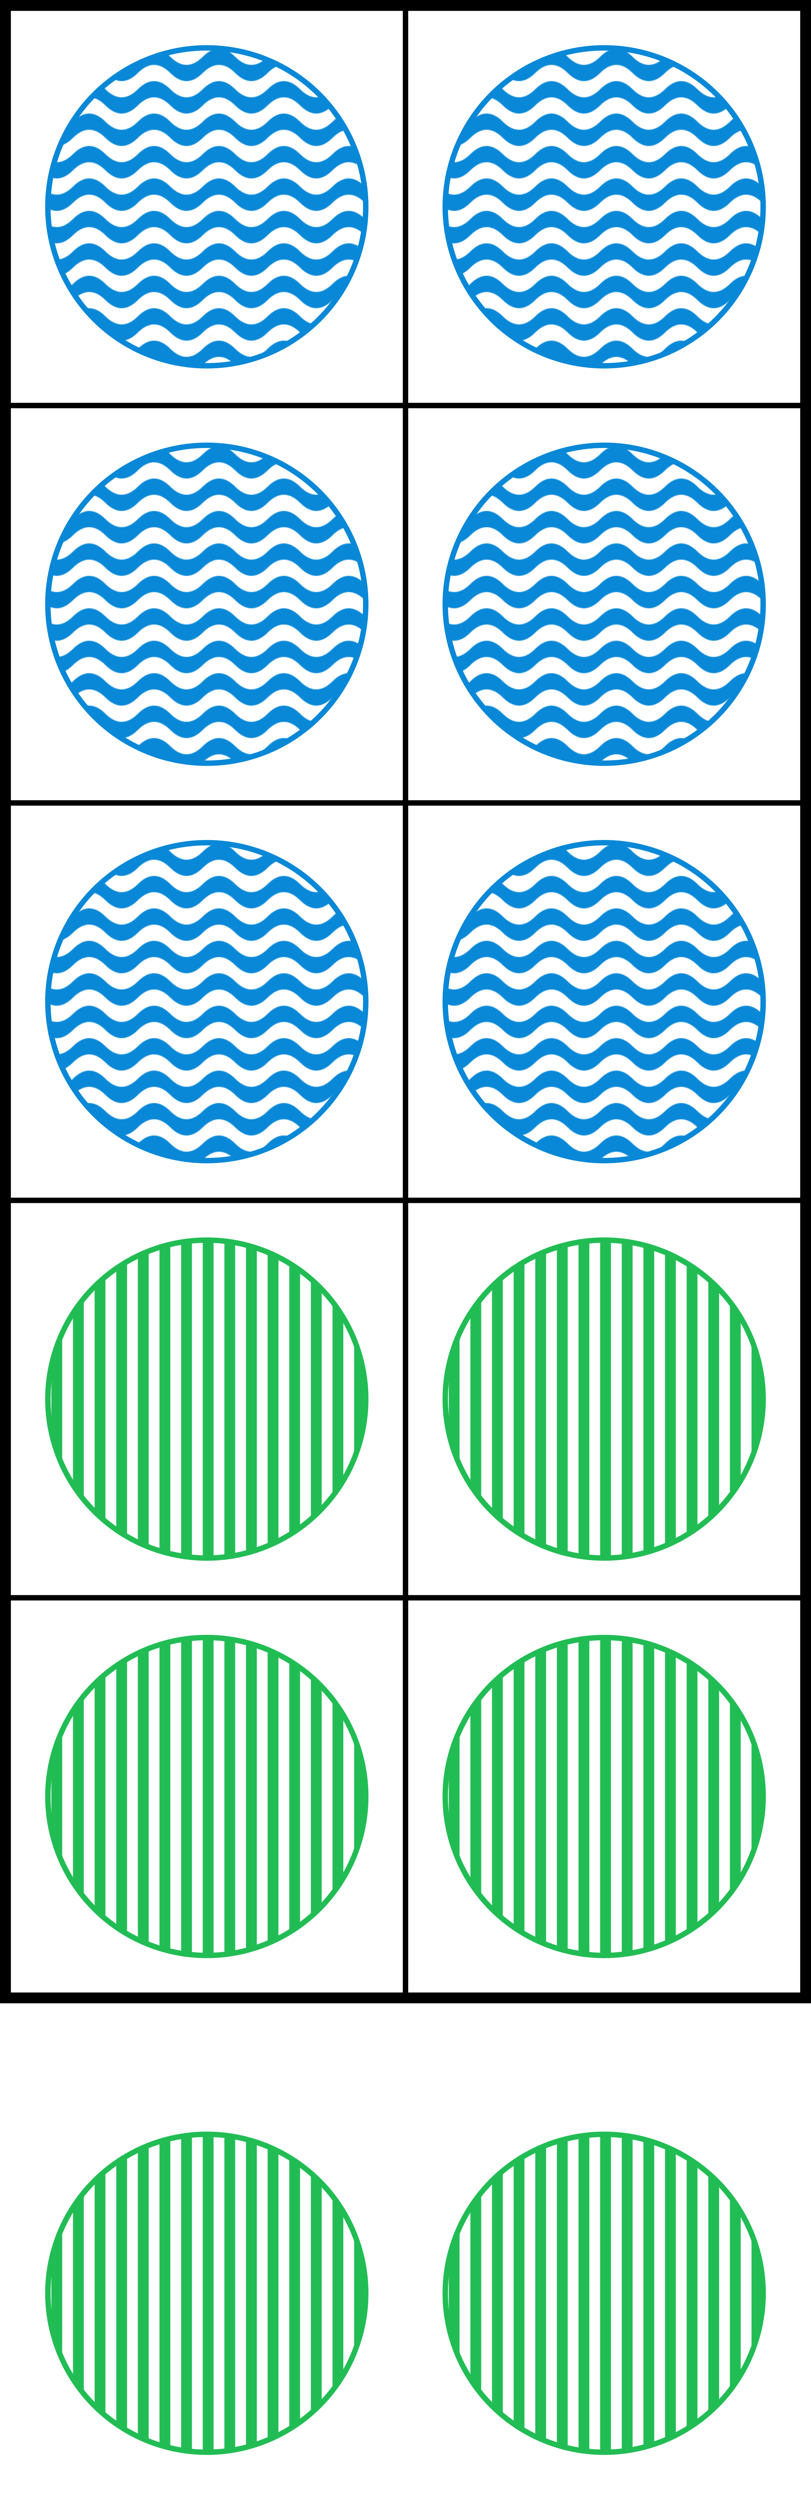
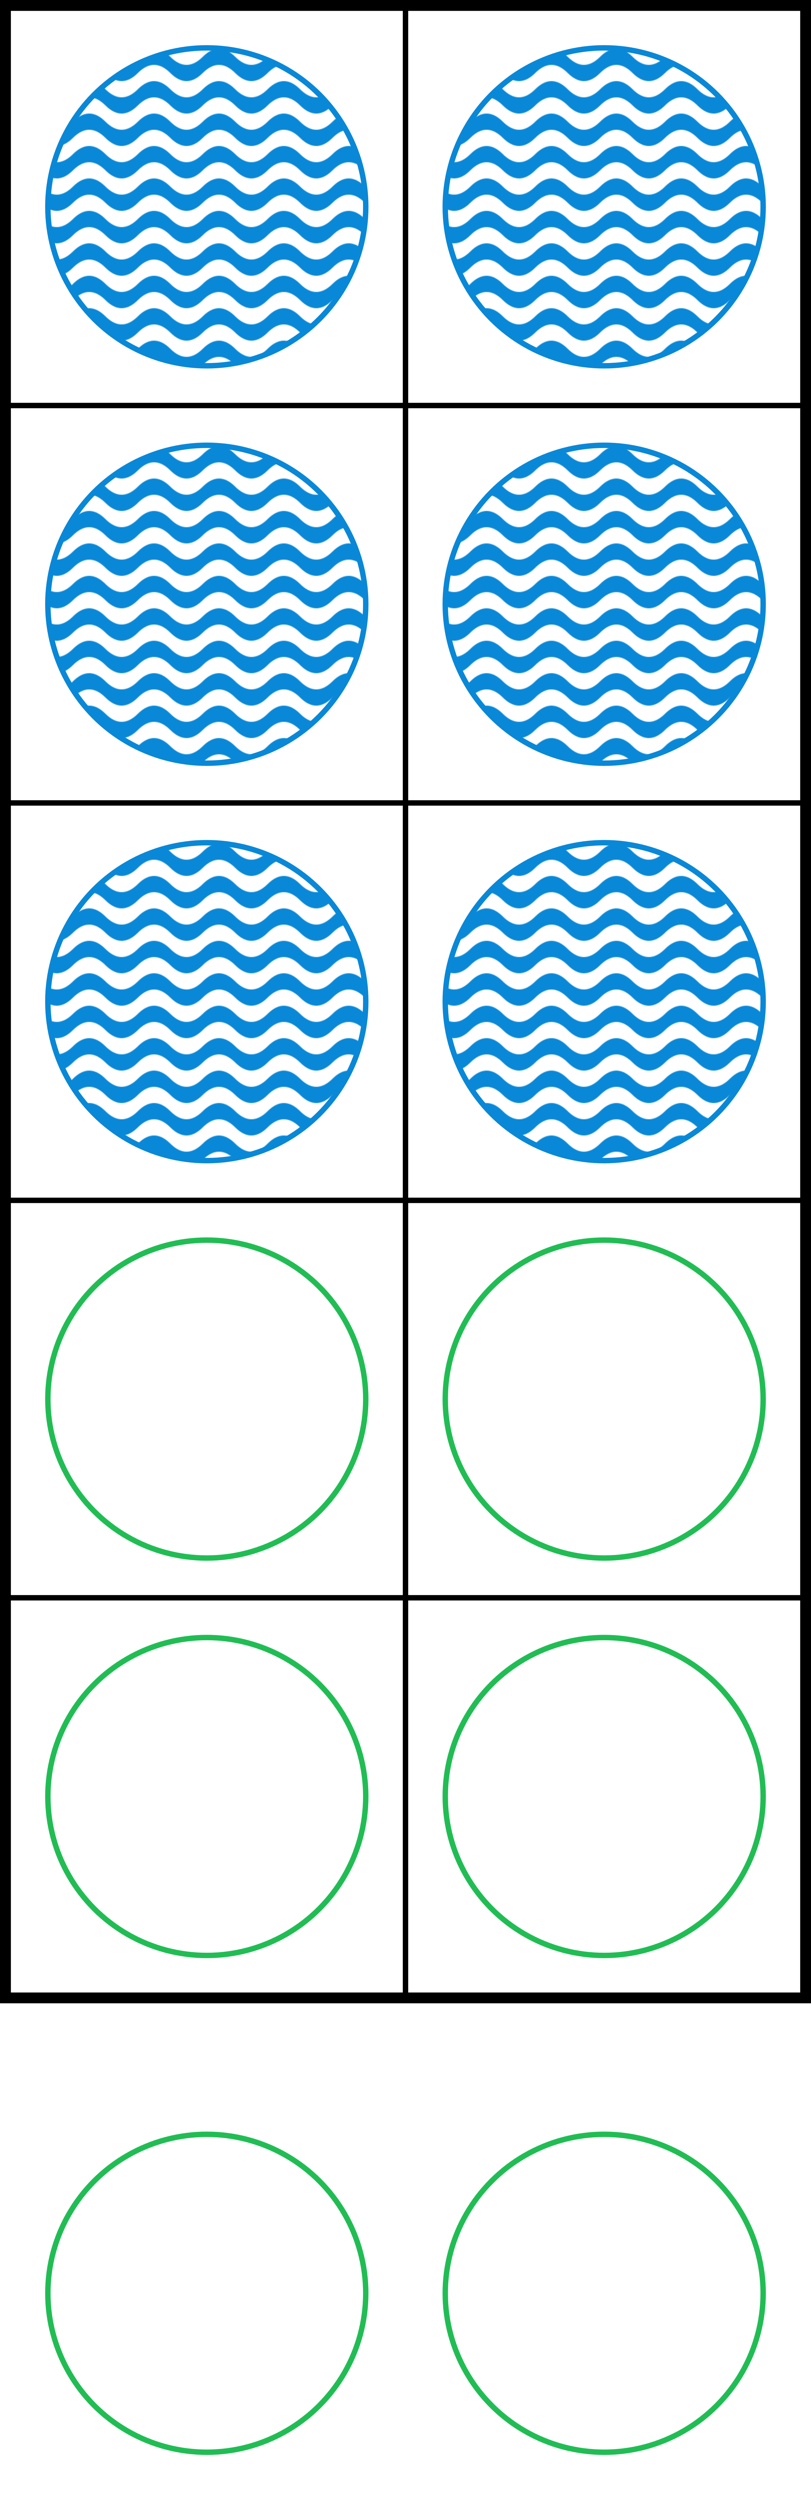
<svg xmlns="http://www.w3.org/2000/svg" version="1.1" baseProfile="full" width="600" height="1849.5" viewBox="0               0               600                1849.5" preserveAspectRatio="xMidYMid slice">
  <defs>
    <pattern id="r" x="0" y="0" width="32" height="32" patternUnits="userSpaceOnUse" patternTransform="rotate(45) scale(0.5)">
      <rect x="0" y="0" width="16" height="32" fill="#f51831" />
    </pattern>
    <pattern id="y" x="0" y="0" width="64" height="64" patternUnits="userSpaceOnUse" patternTransform="scale(0.5)">
      <polygon points="0,0 16,0 16,48 0,48" fill="#FEE72C" />
      <polygon points="32,16 48,16 48,64 32,64" fill="#FEE72C" />
    </pattern>
    <pattern id="g" x="0" y="0" width="32" height="32" patternUnits="userSpaceOnUse" patternTransform="scale(0.5)">
-       <rect x="0" y="0" width="16" height="32" fill="#21bd54" />
-     </pattern>
+       </pattern>
    <pattern id="b" x="0" y="0" width="96" height="48" viewBox="0,0,96,48" patternUnits="userSpaceOnUse" patternTransform="scale(0.5)">
      <path d="M 0 24              Q 24 0 48 24              Q 72 48 96 24              L 96 48              Q 72 72 48 48              Q 24 24 0 48              L 0 24             " fill="#0988D7" />
-       <path d="M 48 0              Q 72 24 96 0              L 48 0              " fill="#0988D7" />
+       <path d="M 48 0              Q 72 24 96 0              " fill="#0988D7" />
    </pattern>
    <pattern id="v" x="0" y="0" width="48" height="48" patternUnits="userSpaceOnUse" patternTransform="scale(0.5)">
      <polygon points="0,24 24,0 48,24 48,48 24,24 0,48" fill="#6E4EA1" />
    </pattern>
    <pattern id="o" x="0" y="0" width="48" height="96" patternUnits="userSpaceOnUse" patternTransform="scale(0.5)">
      <polygon points="0,48 24,0 48,48 24,96" fill="#FF822E" />
    </pattern>
    <pattern id="c" x="0" y="0" width="64" height="64" patternUnits="userSpaceOnUse" patternTransform="scale(0.5)">
      <polygon points="0,0 32,0 32,64 64,64 64,32 0,32" fill="#04BFBF" />
    </pattern>
    <pattern id="m" x="0" y="0" width="32" height="32" patternUnits="userSpaceOnUse" patternTransform="rotate(90) scale(0.5)">
      <rect x="0" y="0" width="16" height="32" fill="#DC76F0" />
    </pattern>
    <pattern id="w" patternUnits="userSpaceOnUse" width="16" height="16" patternTransform="scale(0.5)">
      <rect x="0" y="0" width="16" height="16" fill="#ffffff" />
    </pattern>
    <pattern id="k" patternUnits="userSpaceOnUse" width="16" height="16" patternTransform="scale(0.5)">
      <rect x="0" y="0" width="16" height="16" fill="#000000" />
    </pattern>
  </defs>
  <svg x="6.0" y="6.0" id="cell-0" width="294.0px" height="294.0px">
    <defs>
      <mask id="X-mask" x="0" y="0" width="294.0" height="294.0" maskUnits="userSpaceOnUse" maskContentUnits="userSpaceOnUse">
        <rect x="0" y="0" width="100%" height="100%" fill="white" />
        <path id="X-mask-path" d="                   M 29.4 29.4                   l 235.2 235.2                   m -235.2 0                   l 235.2 -235.2                  " stroke="black" stroke-linecap="round" stroke-width="16px" fill="transparent" />
      </mask>
-       <path id="X" d="                M 29.4 29.4                l 235.2 235.2                m -235.2 0                l 235.2 -235.2               " stroke="#000000" stroke-linecap="round" stroke-width="8px" fill="none" />
    </defs>
    <circle id="dot-0" cx="147.0" cy="147.0" r="117.6" stroke="#0988D7" stroke-width="4px" fill="url(#b)" />
  </svg>
  <svg x="300.0" y="6.0" id="cell-1" width="294.0px" height="294.0px">
    <defs>
      <mask id="X-mask" x="0" y="0" width="294.0" height="294.0" maskUnits="userSpaceOnUse" maskContentUnits="userSpaceOnUse">
        <rect x="0" y="0" width="100%" height="100%" fill="white" />
        <path id="X-mask-path" d="                   M 29.4 29.4                   l 235.2 235.2                   m -235.2 0                   l 235.2 -235.2                  " stroke="black" stroke-linecap="round" stroke-width="16px" fill="transparent" />
      </mask>
      <path id="X" d="                M 29.4 29.4                l 235.2 235.2                m -235.2 0                l 235.2 -235.2               " stroke="#000000" stroke-linecap="round" stroke-width="8px" fill="none" />
    </defs>
    <circle id="dot-1" cx="147.0" cy="147.0" r="117.6" stroke="#0988D7" stroke-width="4px" fill="url(#b)" />
  </svg>
  <svg x="6.0" y="300.0" id="cell-2" width="294.0px" height="294.0px">
    <defs>
      <mask id="X-mask" x="0" y="0" width="294.0" height="294.0" maskUnits="userSpaceOnUse" maskContentUnits="userSpaceOnUse">
        <rect x="0" y="0" width="100%" height="100%" fill="white" />
        <path id="X-mask-path" d="                   M 29.4 29.4                   l 235.2 235.2                   m -235.2 0                   l 235.2 -235.2                  " stroke="black" stroke-linecap="round" stroke-width="16px" fill="transparent" />
      </mask>
      <path id="X" d="                M 29.4 29.4                l 235.2 235.2                m -235.2 0                l 235.2 -235.2               " stroke="#000000" stroke-linecap="round" stroke-width="8px" fill="none" />
    </defs>
    <circle id="dot-2" cx="147.0" cy="147.0" r="117.6" stroke="#0988D7" stroke-width="4px" fill="url(#b)" />
  </svg>
  <svg x="300.0" y="300.0" id="cell-3" width="294.0px" height="294.0px">
    <defs>
      <mask id="X-mask" x="0" y="0" width="294.0" height="294.0" maskUnits="userSpaceOnUse" maskContentUnits="userSpaceOnUse">
        <rect x="0" y="0" width="100%" height="100%" fill="white" />
        <path id="X-mask-path" d="                   M 29.4 29.4                   l 235.2 235.2                   m -235.2 0                   l 235.2 -235.2                  " stroke="black" stroke-linecap="round" stroke-width="16px" fill="transparent" />
      </mask>
      <path id="X" d="                M 29.4 29.4                l 235.2 235.2                m -235.2 0                l 235.2 -235.2               " stroke="#000000" stroke-linecap="round" stroke-width="8px" fill="none" />
    </defs>
    <circle id="dot-3" cx="147.0" cy="147.0" r="117.6" stroke="#0988D7" stroke-width="4px" fill="url(#b)" />
  </svg>
  <svg x="6.0" y="594.0" id="cell-4" width="294.0px" height="294.0px">
    <defs>
      <mask id="X-mask" x="0" y="0" width="294.0" height="294.0" maskUnits="userSpaceOnUse" maskContentUnits="userSpaceOnUse">
        <rect x="0" y="0" width="100%" height="100%" fill="white" />
        <path id="X-mask-path" d="                   M 29.4 29.4                   l 235.2 235.2                   m -235.2 0                   l 235.2 -235.2                  " stroke="black" stroke-linecap="round" stroke-width="16px" fill="transparent" />
      </mask>
      <path id="X" d="                M 29.4 29.4                l 235.2 235.2                m -235.2 0                l 235.2 -235.2               " stroke="#000000" stroke-linecap="round" stroke-width="8px" fill="none" />
    </defs>
    <circle id="dot-4" cx="147.0" cy="147.0" r="117.6" stroke="#0988D7" stroke-width="4px" fill="url(#b)" />
  </svg>
  <svg x="300.0" y="594.0" id="cell-5" width="294.0px" height="294.0px">
    <defs>
      <mask id="X-mask" x="0" y="0" width="294.0" height="294.0" maskUnits="userSpaceOnUse" maskContentUnits="userSpaceOnUse">
        <rect x="0" y="0" width="100%" height="100%" fill="white" />
        <path id="X-mask-path" d="                   M 29.4 29.4                   l 235.2 235.2                   m -235.2 0                   l 235.2 -235.2                  " stroke="black" stroke-linecap="round" stroke-width="16px" fill="transparent" />
      </mask>
      <path id="X" d="                M 29.4 29.4                l 235.2 235.2                m -235.2 0                l 235.2 -235.2               " stroke="#000000" stroke-linecap="round" stroke-width="8px" fill="none" />
    </defs>
    <circle id="dot-5" cx="147.0" cy="147.0" r="117.6" stroke="#0988D7" stroke-width="4px" fill="url(#b)" />
  </svg>
  <svg x="6.0" y="888.0" id="cell-6" width="294.0px" height="294.0px">
    <defs>
      <mask id="X-mask" x="0" y="0" width="294.0" height="294.0" maskUnits="userSpaceOnUse" maskContentUnits="userSpaceOnUse">
        <rect x="0" y="0" width="100%" height="100%" fill="white" />
        <path id="X-mask-path" d="                   M 29.4 29.4                   l 235.2 235.2                   m -235.2 0                   l 235.2 -235.2                  " stroke="black" stroke-linecap="round" stroke-width="16px" fill="transparent" />
      </mask>
-       <path id="X" d="                M 29.4 29.4                l 235.2 235.2                m -235.2 0                l 235.2 -235.2               " stroke="#000000" stroke-linecap="round" stroke-width="8px" fill="none" />
    </defs>
    <circle id="dot-6" cx="147.0" cy="147.0" r="117.6" stroke="#21bd54" stroke-width="4px" fill="url(#g)" />
  </svg>
  <svg x="300.0" y="888.0" id="cell-7" width="294.0px" height="294.0px">
    <defs>
      <mask id="X-mask" x="0" y="0" width="294.0" height="294.0" maskUnits="userSpaceOnUse" maskContentUnits="userSpaceOnUse">
        <rect x="0" y="0" width="100%" height="100%" fill="white" />
        <path id="X-mask-path" d="                   M 29.4 29.4                   l 235.2 235.2                   m -235.2 0                   l 235.2 -235.2                  " stroke="black" stroke-linecap="round" stroke-width="16px" fill="transparent" />
      </mask>
-       <path id="X" d="                M 29.4 29.4                l 235.2 235.2                m -235.2 0                l 235.2 -235.2               " stroke="#000000" stroke-linecap="round" stroke-width="8px" fill="none" />
    </defs>
    <circle id="dot-7" cx="147.0" cy="147.0" r="117.6" stroke="#21bd54" stroke-width="4px" fill="url(#g)" />
  </svg>
  <svg x="6.0" y="1182.0" id="cell-8" width="294.0px" height="294.0px">
    <defs>
      <mask id="X-mask" x="0" y="0" width="294.0" height="294.0" maskUnits="userSpaceOnUse" maskContentUnits="userSpaceOnUse">
        <rect x="0" y="0" width="100%" height="100%" fill="white" />
        <path id="X-mask-path" d="                   M 29.4 29.4                   l 235.2 235.2                   m -235.2 0                   l 235.2 -235.2                  " stroke="black" stroke-linecap="round" stroke-width="16px" fill="transparent" />
      </mask>
      <path id="X" d="                M 29.4 29.4                l 235.2 235.2                m -235.2 0                l 235.2 -235.2               " stroke="#000000" stroke-linecap="round" stroke-width="8px" fill="none" />
    </defs>
    <circle id="dot-8" cx="147.0" cy="147.0" r="117.6" stroke="#21bd54" stroke-width="4px" fill="url(#g)" />
  </svg>
  <svg x="300.0" y="1182.0" id="cell-9" width="294.0px" height="294.0px">
    <defs>
      <mask id="X-mask" x="0" y="0" width="294.0" height="294.0" maskUnits="userSpaceOnUse" maskContentUnits="userSpaceOnUse">
        <rect x="0" y="0" width="100%" height="100%" fill="white" />
        <path id="X-mask-path" d="                   M 29.4 29.4                   l 235.2 235.2                   m -235.2 0                   l 235.2 -235.2                  " stroke="black" stroke-linecap="round" stroke-width="16px" fill="transparent" />
      </mask>
      <path id="X" d="                M 29.4 29.4                l 235.2 235.2                m -235.2 0                l 235.2 -235.2               " stroke="#000000" stroke-linecap="round" stroke-width="8px" fill="none" />
    </defs>
    <circle id="dot-9" cx="147.0" cy="147.0" r="117.6" stroke="#21bd54" stroke-width="4px" fill="url(#g)" />
  </svg>
  <svg x="6.0" y="1549.5" id="cell-10" width="294.0px" height="294.0px">
    <defs>
      <mask id="X-mask" x="0" y="0" width="294.0" height="294.0" maskUnits="userSpaceOnUse" maskContentUnits="userSpaceOnUse">
        <rect x="0" y="0" width="100%" height="100%" fill="white" />
        <path id="X-mask-path" d="                   M 29.4 29.4                   l 235.2 235.2                   m -235.2 0                   l 235.2 -235.2                  " stroke="black" stroke-linecap="round" stroke-width="16px" fill="transparent" />
      </mask>
      <path id="X" d="                M 29.4 29.4                l 235.2 235.2                m -235.2 0                l 235.2 -235.2               " stroke="#000000" stroke-linecap="round" stroke-width="8px" fill="none" />
    </defs>
    <circle id="dot-10" cx="147.0" cy="147.0" r="117.6" stroke="#21bd54" stroke-width="4px" fill="url(#g)" />
  </svg>
  <svg x="300.0" y="1549.5" id="cell-11" width="294.0px" height="294.0px">
    <defs>
      <mask id="X-mask" x="0" y="0" width="294.0" height="294.0" maskUnits="userSpaceOnUse" maskContentUnits="userSpaceOnUse">
-         <rect x="0" y="0" width="100%" height="100%" fill="white" />
        <path id="X-mask-path" d="                   M 29.4 29.4                   l 235.2 235.2                   m -235.2 0                   l 235.2 -235.2                  " stroke="black" stroke-linecap="round" stroke-width="16px" fill="transparent" />
      </mask>
      <path id="X" d="                M 29.4 29.4                l 235.2 235.2                m -235.2 0                l 235.2 -235.2               " stroke="#000000" stroke-linecap="round" stroke-width="8px" fill="none" />
    </defs>
    <circle id="dot-11" cx="147.0" cy="147.0" r="117.6" stroke="#21bd54" stroke-width="4px" fill="url(#g)" />
  </svg>
  <rect x="4.0" y="4.0" id="frame__outer-0" width="592px" height="1474px" stroke="#000000" stroke-linejoin="miter" stroke-width="8px" fill="#ffffff" fill-opacity="0" />
  <path d="                        M 300.0 6.0            l 0 1470.0                        M 6.0 6.0            l 0 1470.0                                                                          M 6.0 6.0            l 588.0 0                        M 6.0 300.0            l 588.0 0                        M 6.0 594.0            l 588.0 0                        M 6.0 888.0            l 588.0 0                        M 6.0 1182.0            l 588.0 0                       " id="frame__inner-0" stroke="#000000" stroke-linecap="butt" stroke-width="4" fill="#ffffff" fill-opacity="0" />
</svg>